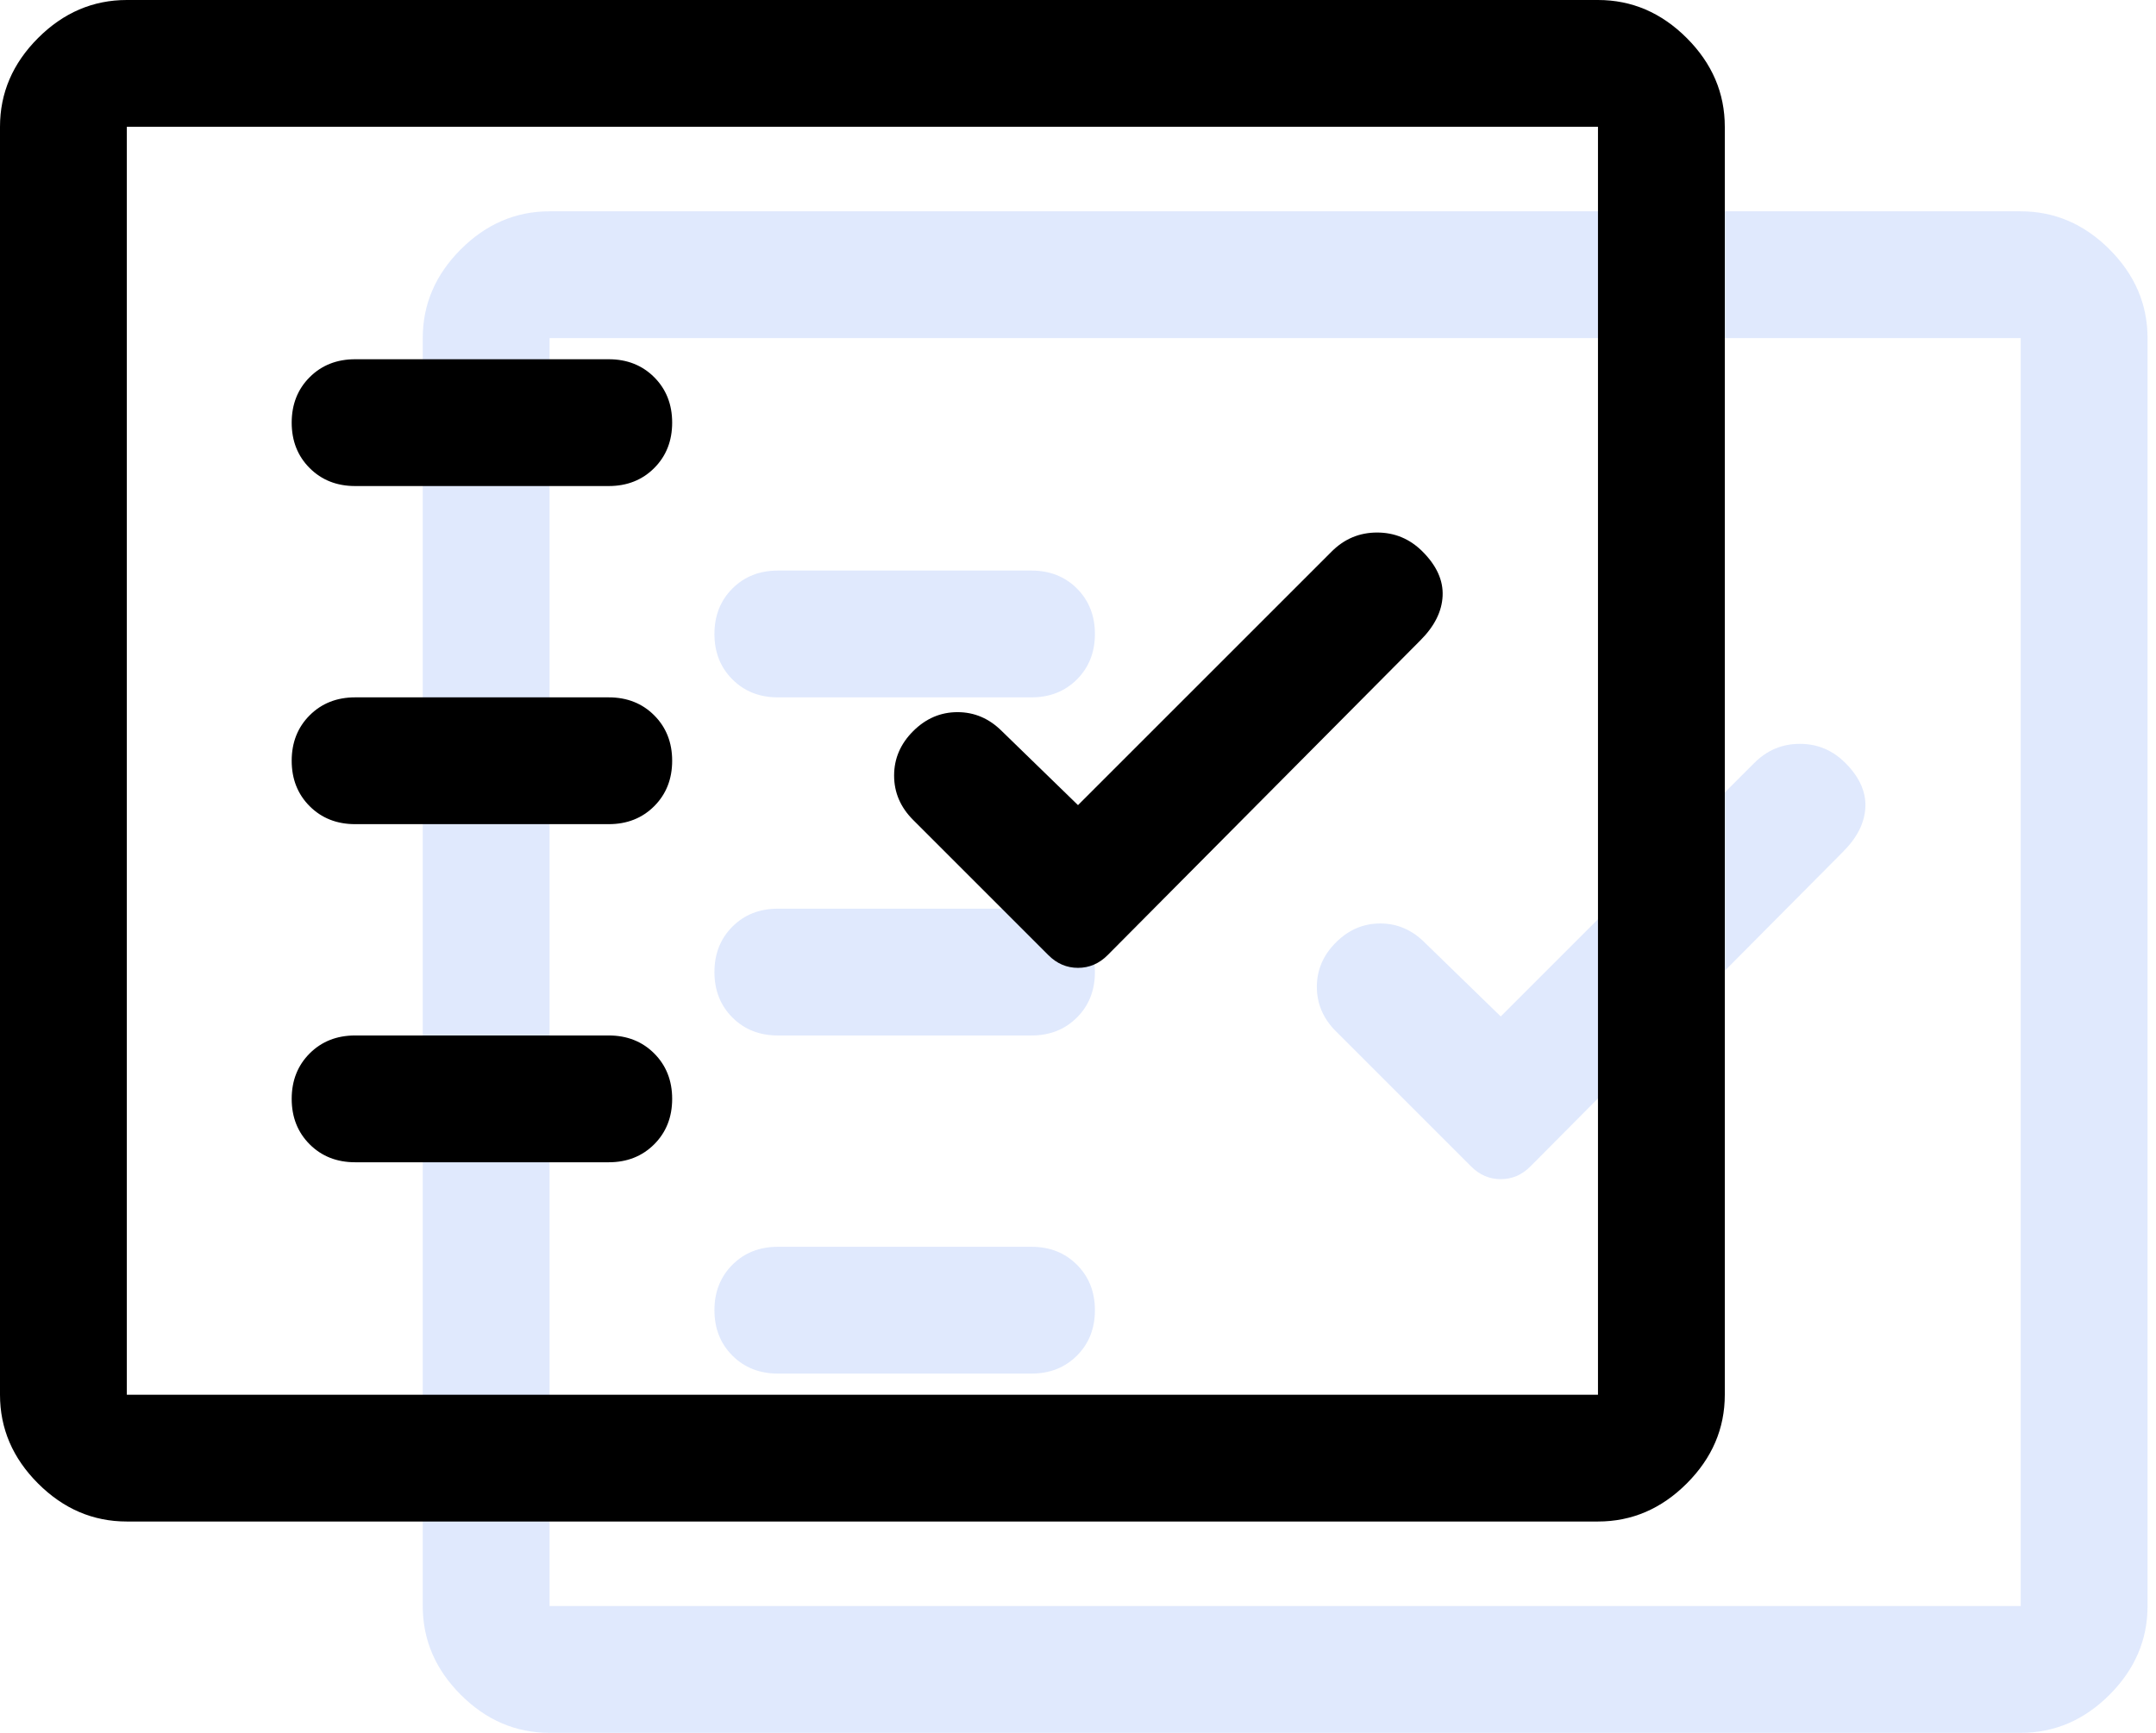
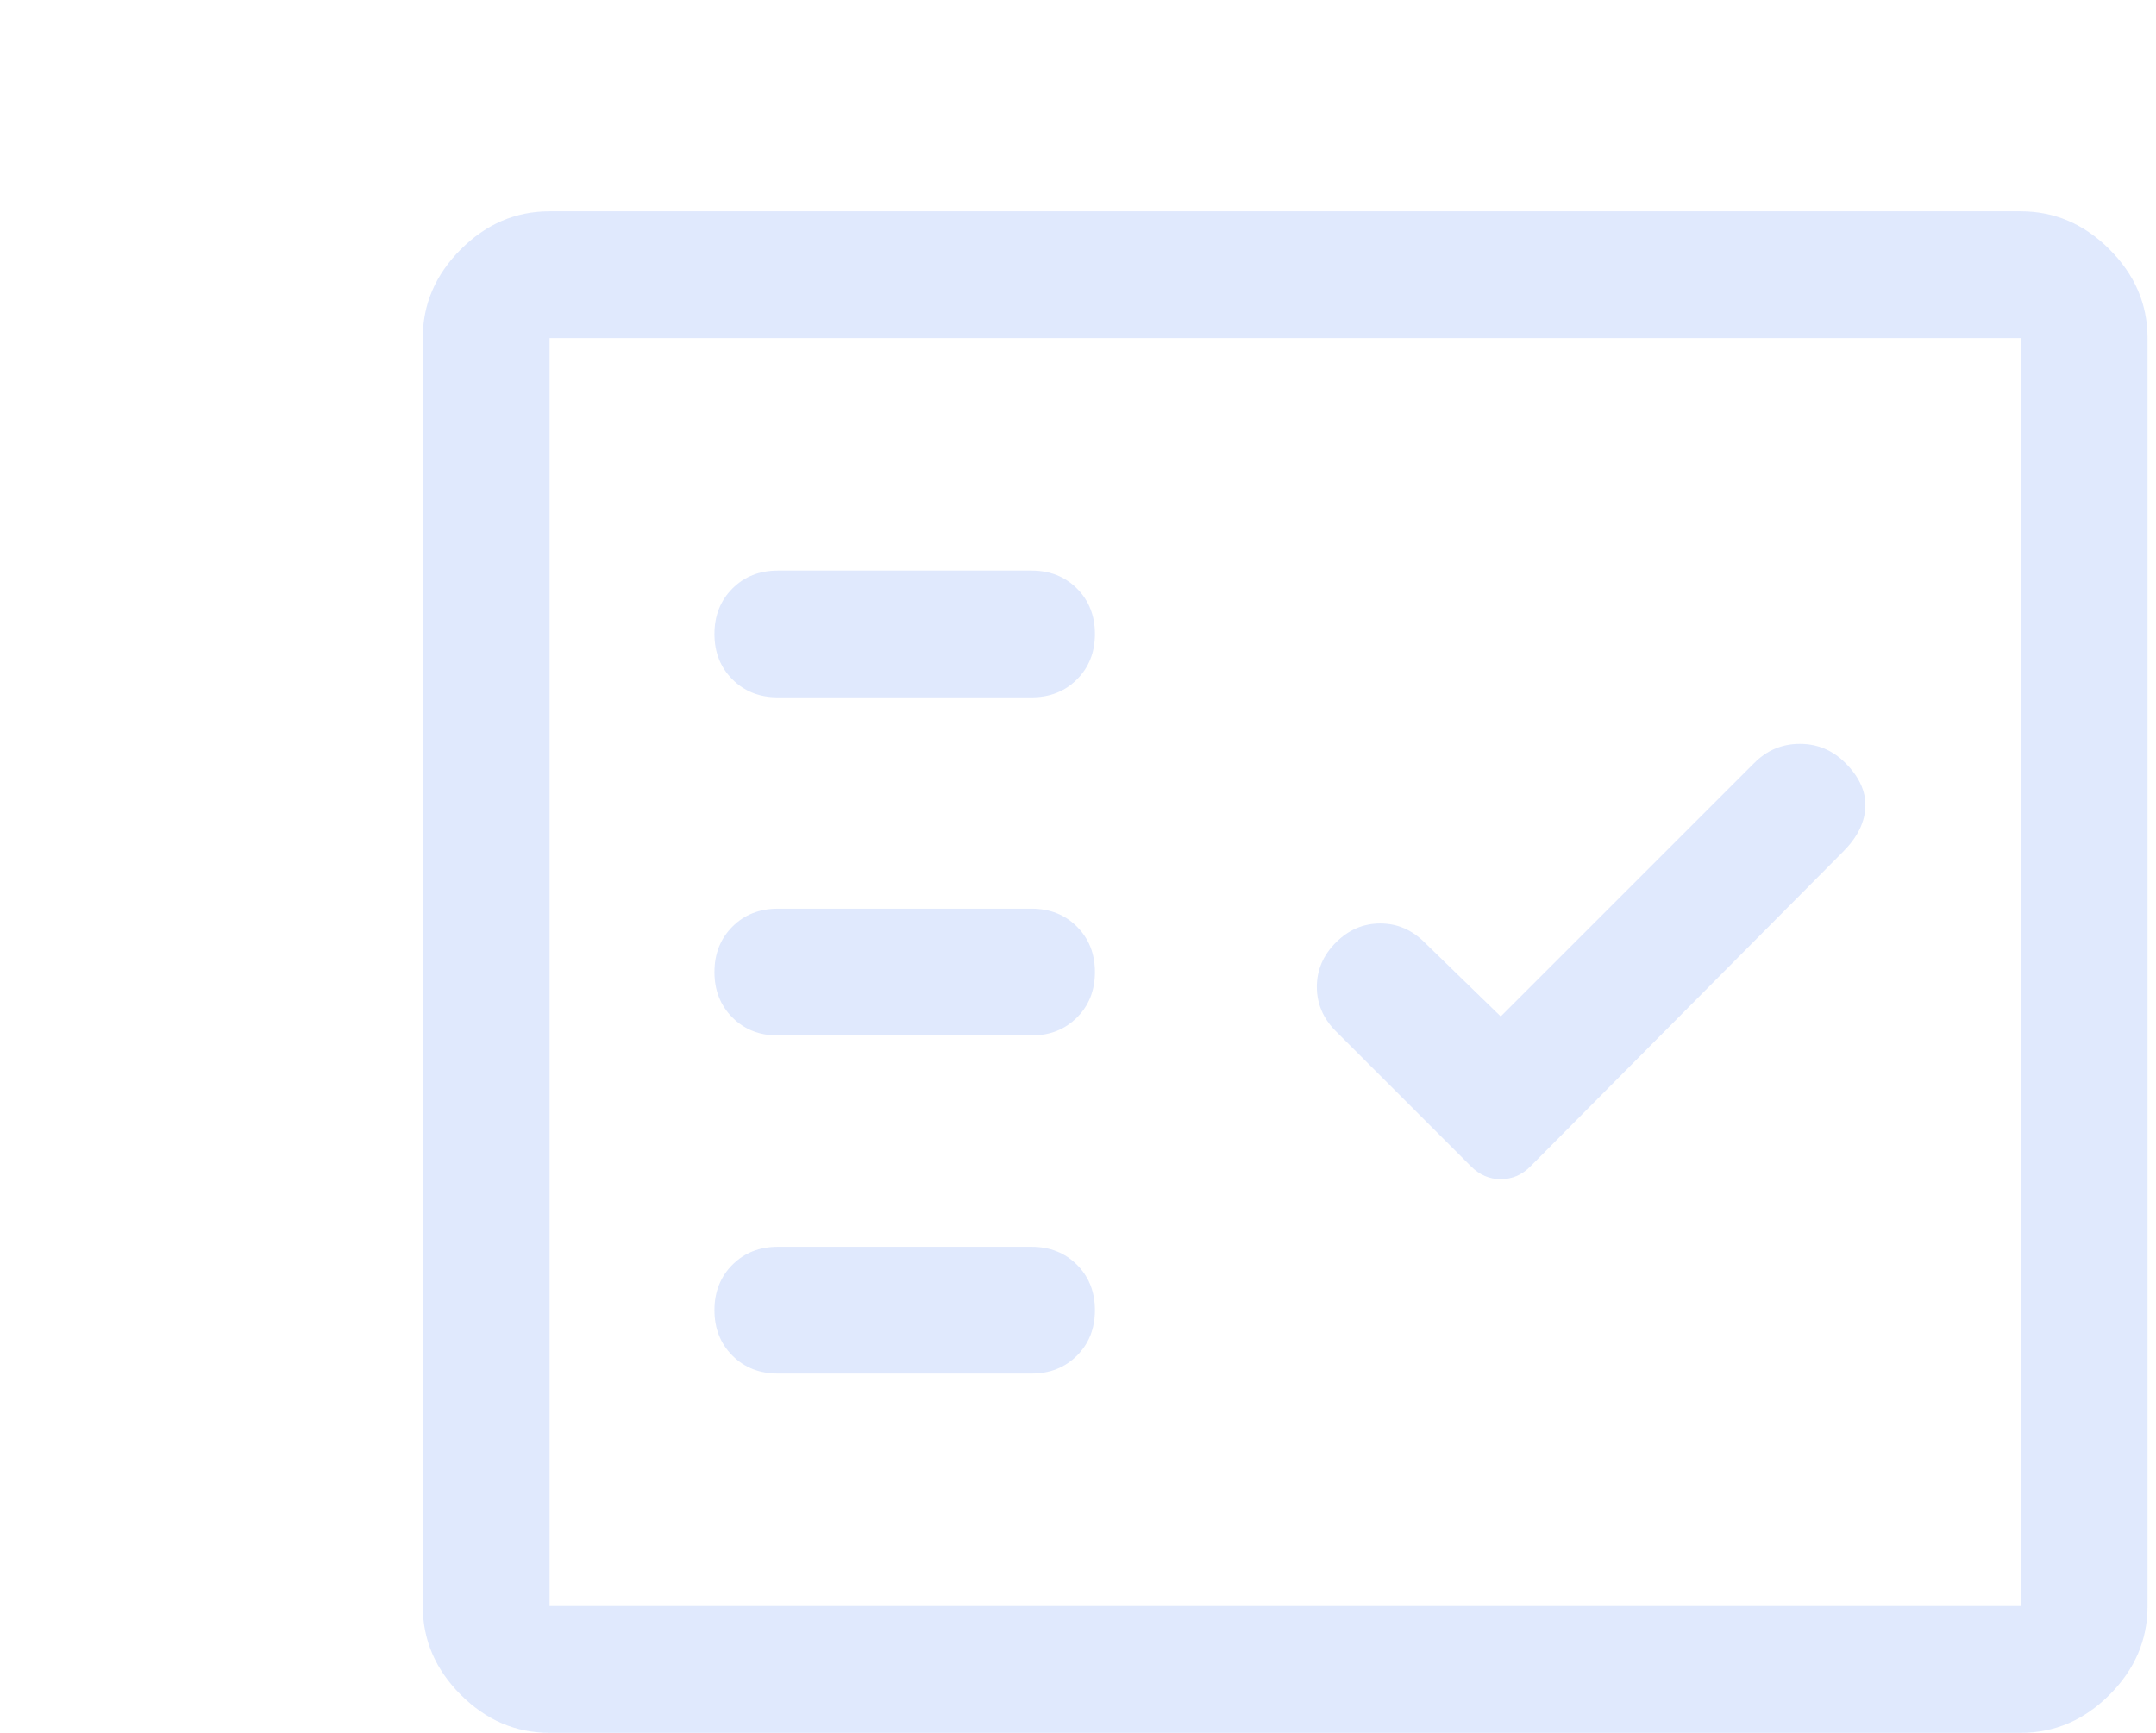
<svg xmlns="http://www.w3.org/2000/svg" width="51" height="41" viewBox="0 0 51 41" fill="none">
  <path d="M18.4 16.5H24.4C24.833 16.5 25.192 16.358 25.475 16.075C25.758 15.792 25.9 15.433 25.9 15C25.9 14.567 25.758 14.208 25.475 13.925C25.192 13.642 24.833 13.5 24.4 13.5H18.4C17.967 13.5 17.608 13.642 17.325 13.925C17.042 14.208 16.9 14.567 16.9 15C16.9 15.433 17.042 15.792 17.325 16.075C17.608 16.358 17.967 16.5 18.4 16.5ZM18.4 24.5H24.4C24.833 24.5 25.192 24.358 25.475 24.075C25.758 23.792 25.9 23.433 25.9 23C25.9 22.567 25.758 22.208 25.475 21.925C25.192 21.642 24.833 21.5 24.4 21.5H18.4C17.967 21.5 17.608 21.642 17.325 21.925C17.042 22.208 16.9 22.567 16.9 23C16.9 23.433 17.042 23.792 17.325 24.075C17.608 24.358 17.967 24.5 18.4 24.5ZM18.4 32.5H24.4C24.833 32.5 25.192 32.358 25.475 32.075C25.758 31.792 25.9 31.433 25.9 31C25.9 30.567 25.758 30.208 25.475 29.925C25.192 29.642 24.833 29.5 24.4 29.5H18.4C17.967 29.5 17.608 29.642 17.325 29.925C17.042 30.208 16.9 30.567 16.9 31C16.9 31.433 17.042 31.792 17.325 32.075C17.608 32.358 17.967 32.5 18.4 32.5ZM35.5 27.9C35.633 27.9 35.758 27.875 35.875 27.825C35.992 27.775 36.1 27.7 36.2 27.6L43.6 20.15C43.933 19.817 44.108 19.467 44.125 19.1C44.142 18.733 43.983 18.383 43.65 18.05C43.35 17.75 42.992 17.6 42.575 17.6C42.158 17.6 41.8 17.75 41.5 18.05L35.5 24.05L33.7 22.3C33.4 22 33.05 21.85 32.65 21.85C32.25 21.85 31.9 22 31.6 22.3C31.3 22.6 31.15 22.95 31.15 23.35C31.15 23.75 31.3 24.1 31.6 24.4L34.8 27.6C34.9 27.7 35.008 27.775 35.125 27.825C35.242 27.875 35.367 27.9 35.5 27.9ZM13 41C12.2 41 11.5 40.7 10.9 40.1C10.3 39.5 10 38.8 10 38V8C10 7.2 10.3 6.5 10.9 5.9C11.5 5.3 12.2 5 13 5H47.8C48.6 5 49.3 5.3 49.9 5.9C50.5 6.5 50.8 7.2 50.8 8V38C50.8 38.8 50.5 39.5 49.9 40.1C49.3 40.7 48.6 41 47.8 41H13ZM13 38H47.8V8H13V38ZM13 38V8V38Z" fill="#6593F5" fill-opacity="0.2" />
-   <path d="M8.4 11.5H14.4C14.833 11.5 15.192 11.358 15.475 11.075C15.758 10.792 15.9 10.433 15.9 10C15.9 9.567 15.758 9.208 15.475 8.925C15.192 8.642 14.833 8.5 14.4 8.5H8.4C7.967 8.5 7.608 8.642 7.325 8.925C7.042 9.208 6.9 9.567 6.9 10C6.9 10.433 7.042 10.792 7.325 11.075C7.608 11.358 7.967 11.5 8.4 11.5ZM8.4 19.5H14.4C14.833 19.5 15.192 19.358 15.475 19.075C15.758 18.792 15.9 18.433 15.9 18C15.9 17.567 15.758 17.208 15.475 16.925C15.192 16.642 14.833 16.5 14.4 16.5H8.4C7.967 16.5 7.608 16.642 7.325 16.925C7.042 17.208 6.9 17.567 6.9 18C6.9 18.433 7.042 18.792 7.325 19.075C7.608 19.358 7.967 19.5 8.4 19.5ZM8.4 27.5H14.4C14.833 27.5 15.192 27.358 15.475 27.075C15.758 26.792 15.9 26.433 15.9 26C15.9 25.567 15.758 25.208 15.475 24.925C15.192 24.642 14.833 24.5 14.4 24.5H8.4C7.967 24.5 7.608 24.642 7.325 24.925C7.042 25.208 6.9 25.567 6.9 26C6.9 26.433 7.042 26.792 7.325 27.075C7.608 27.358 7.967 27.5 8.4 27.5ZM25.5 22.9C25.633 22.9 25.758 22.875 25.875 22.825C25.992 22.775 26.1 22.7 26.2 22.6L33.6 15.15C33.933 14.817 34.108 14.467 34.125 14.1C34.142 13.733 33.983 13.383 33.65 13.05C33.35 12.75 32.992 12.6 32.575 12.6C32.158 12.6 31.8 12.75 31.5 13.05L25.5 19.05L23.7 17.3C23.4 17 23.05 16.85 22.65 16.85C22.25 16.85 21.9 17 21.6 17.3C21.3 17.6 21.15 17.95 21.15 18.35C21.15 18.75 21.3 19.1 21.6 19.4L24.8 22.6C24.9 22.7 25.008 22.775 25.125 22.825C25.242 22.875 25.367 22.9 25.5 22.9ZM3 36C2.2 36 1.5 35.7 0.9 35.1C0.3 34.5 0 33.8 0 33V3C0 2.2 0.3 1.5 0.9 0.9C1.5 0.3 2.2 0 3 0H37.8C38.6 0 39.3 0.3 39.9 0.9C40.5 1.5 40.8 2.2 40.8 3V33C40.8 33.8 40.5 34.5 39.9 35.1C39.3 35.7 38.6 36 37.8 36H3ZM3 33H37.8V3H3V33ZM3 33V3V33Z" fill="black" />
</svg>